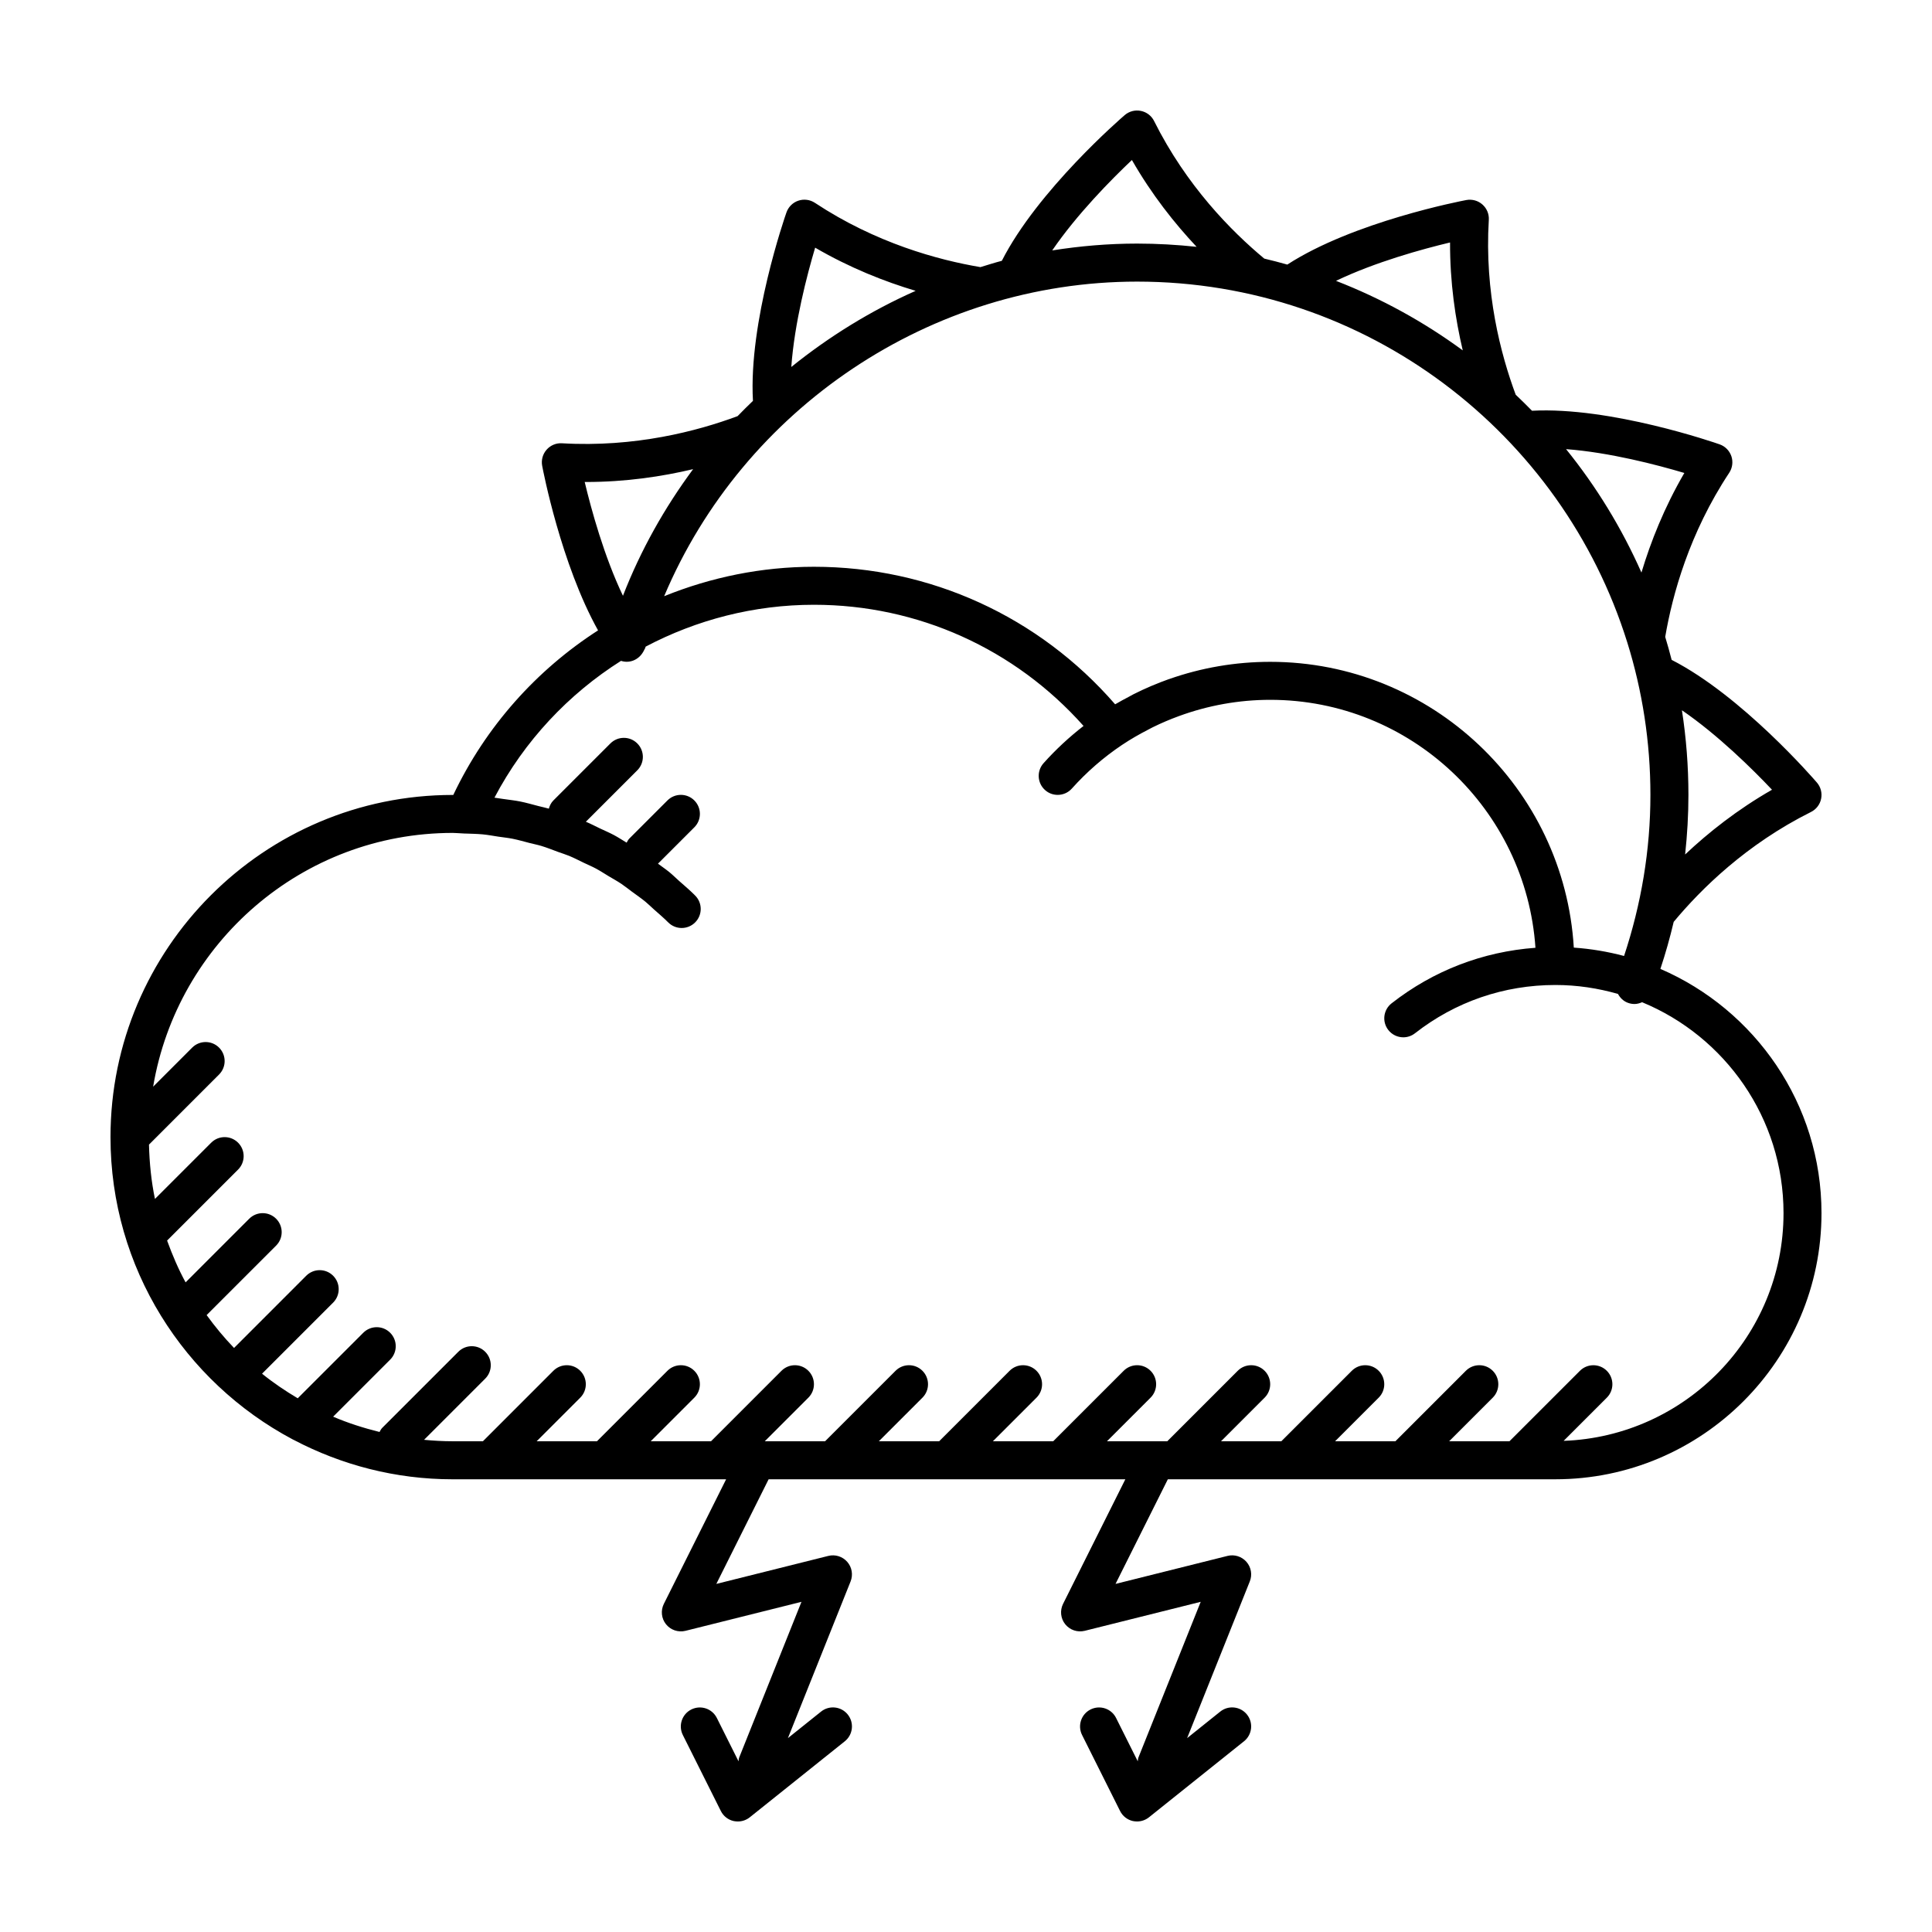
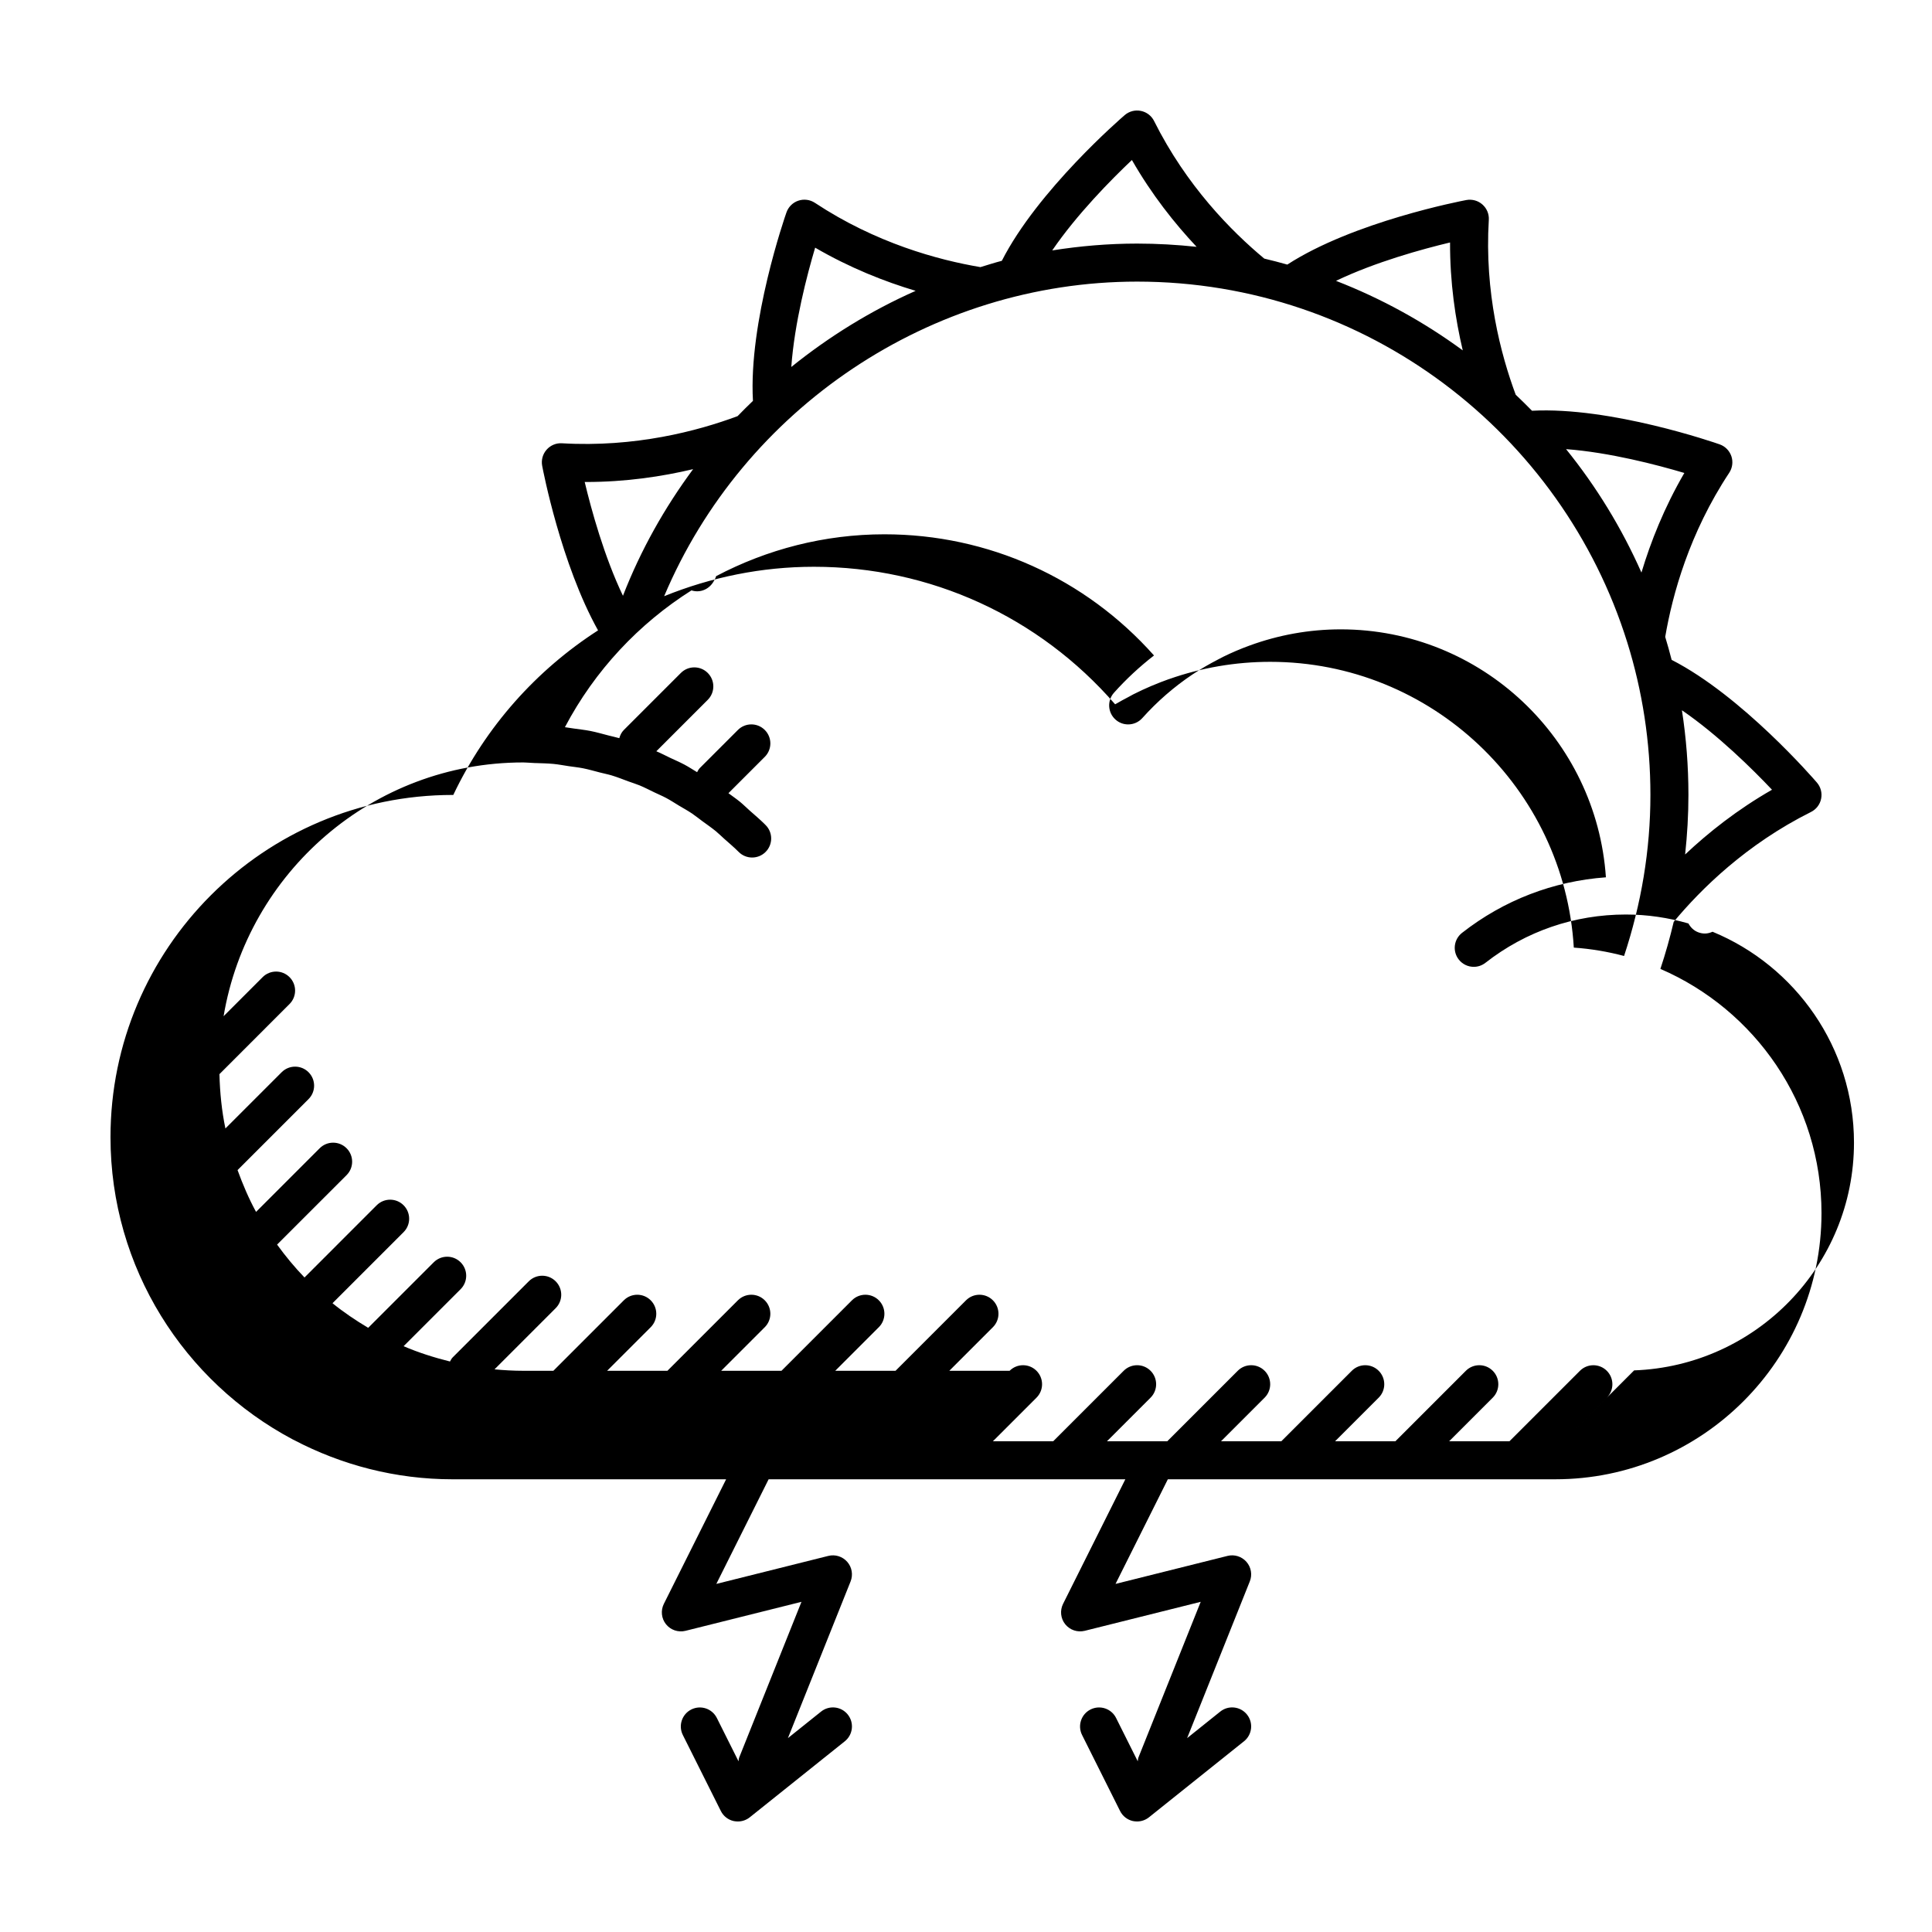
<svg xmlns="http://www.w3.org/2000/svg" fill="#000000" width="800px" height="800px" version="1.1" viewBox="144 144 512 512">
-   <path d="m584.02 400.77c1.367-4.106 2.539-8.266 3.527-12.469 7.285-8.758 19.289-20.586 36.387-29.121 1.387-0.695 2.383-1.988 2.684-3.512 0.309-1.523-0.105-3.098-1.117-4.277-0.832-0.973-19.895-23.004-38.5-32.52-0.523-2.051-1.094-4.082-1.703-6.09 1.918-11.227 6.402-27.52 16.965-43.492 0.852-1.293 1.062-2.91 0.57-4.383-0.5-1.473-1.641-2.629-3.109-3.148-1.203-0.422-28.844-10.012-49.73-8.906-1.406-1.445-2.852-2.856-4.316-4.246-3.965-10.672-8.293-27.102-7.129-46.336 0.098-1.547-0.527-3.055-1.699-4.082-1.16-1.027-2.731-1.457-4.262-1.176-1.258 0.238-29.906 5.738-47.438 17.105-2.016-0.57-4.055-1.102-6.102-1.586-8.766-7.289-20.645-19.332-29.195-36.445-0.691-1.406-1.988-2.394-3.516-2.699-1.527-0.309-3.098 0.105-4.277 1.117-0.973 0.836-23.078 19.965-32.566 38.613-1.91 0.492-3.777 1.102-5.664 1.672-11.246-1.895-27.746-6.379-43.875-17.039-1.293-0.852-2.91-1.062-4.383-0.57-1.473 0.492-2.629 1.641-3.148 3.102-0.43 1.215-10.078 29.035-8.883 49.949-1.375 1.336-2.746 2.66-4.07 4.047-10.691 3.981-27.215 8.324-46.531 7.195-1.535-0.105-3.055 0.527-4.082 1.699-1.027 1.164-1.461 2.734-1.176 4.262 0.215 1.168 4.992 26.031 14.809 43.621-16.297 10.496-29.73 25.434-38.363 43.613h-0.156c-50.004 0-90.688 40.684-90.688 90.688 0 34.688 19.594 64.855 48.273 80.094 0.117 0.059 0.223 0.121 0.344 0.168 12.594 6.609 26.891 10.41 42.074 10.41h72.457l-16.504 33.016c-0.875 1.762-0.656 3.875 0.574 5.402 1.23 1.535 3.238 2.207 5.152 1.742l30.746-7.688-16.496 41.238c-0.137 0.332-0.125 0.68-0.188 1.023l-5.742-11.48c-1.246-2.488-4.262-3.5-6.762-2.254-2.488 1.246-3.496 4.273-2.254 6.762l10.078 20.152c0.68 1.359 1.941 2.344 3.426 2.664 0.359 0.066 0.727 0.105 1.086 0.105 1.133 0 2.246-0.383 3.148-1.102l25.191-20.152c2.176-1.742 2.523-4.914 0.785-7.082-1.734-2.176-4.914-2.523-7.078-0.785l-8.785 7.031 16.609-41.527c0.699-1.754 0.363-3.758-0.883-5.184-1.246-1.422-3.184-2.035-5.019-1.578l-29.68 7.422 13.859-27.727h94.535l-16.504 33.016c-0.875 1.762-0.656 3.875 0.574 5.402 1.234 1.535 3.246 2.207 5.148 1.742l30.754-7.688-16.496 41.238c-0.133 0.332-0.125 0.68-0.188 1.023l-5.742-11.48c-1.238-2.488-4.262-3.5-6.762-2.254-2.488 1.246-3.496 4.273-2.254 6.762l10.078 20.152c0.68 1.359 1.941 2.344 3.426 2.664 0.355 0.066 0.723 0.105 1.078 0.105 1.133 0 2.242-0.383 3.148-1.102l25.191-20.152c2.176-1.742 2.523-4.914 0.785-7.082-1.742-2.176-4.914-2.523-7.082-0.785l-8.781 7.031 16.609-41.527c0.707-1.754 0.359-3.758-0.883-5.184-1.25-1.422-3.188-2.035-5.019-1.578l-29.68 7.422 13.863-27.727h102.69c38.895 0 70.535-31.641 70.535-70.535-0.004-28.996-17.629-53.895-42.699-64.723zm-22.945-5.644c-2.527-42.184-37.648-75.734-80.461-75.734-9.219 0-18.258 1.566-26.801 4.578-0.02 0.004-0.039 0-0.066 0.012-1.473 0.52-2.922 1.094-4.363 1.699-0.09 0.035-0.176 0.066-0.266 0.105-1.613 0.684-3.211 1.43-4.769 2.215-0.414 0.211-0.816 0.449-1.23 0.672-1.125 0.59-2.242 1.188-3.336 1.832-0.09 0.051-0.176 0.09-0.266 0.141-20.156-23.223-48.996-36.445-79.816-36.445-13.887 0-27.305 2.777-39.695 7.801 20.977-49.707 70.543-83.371 125.34-83.371 60.93 0 112.63 40.27 129.89 95.594 0.004 0.016 0.012 0.023 0.016 0.047 3.977 12.762 6.125 26.324 6.125 40.387 0 14.656-2.438 28.957-6.984 42.688-4.293-1.148-8.742-1.898-13.316-2.219zm52.523-41.836c-9.203 5.269-16.828 11.324-23.023 17.156 0.562-5.219 0.875-10.484 0.875-15.789 0-7.629-0.59-15.113-1.723-22.434 9.559 6.555 18.723 15.621 23.871 21.066zm-23.23-83.949c-5.34 9.176-8.918 18.242-11.367 26.395-5.223-11.805-11.961-22.793-19.977-32.711 11.598 0.875 24.133 4.172 31.344 6.316zm-62.09-61.082c-0.031 10.645 1.406 20.297 3.367 28.598-10.262-7.535-21.539-13.75-33.59-18.43 10.457-5.012 22.926-8.426 30.223-10.168zm-84.312-21.855c5.269 9.191 11.32 16.809 17.145 23.008-5.18-0.551-10.434-0.859-15.766-0.859-7.617 0-15.125 0.645-22.496 1.812 6.551-9.586 15.66-18.797 21.117-23.961zm-83.945 23.23c9.262 5.387 18.414 8.984 26.633 11.441-11.848 5.25-22.902 12.078-32.953 20.176 0.844-11.664 4.16-24.352 6.32-31.617zm-60.73 62.098c10.555 0 20.141-1.445 28.391-3.402-7.559 10.223-13.891 21.441-18.594 33.559-4.996-10.445-8.398-22.879-10.137-30.156h0.34zm259.09 254.11 11.441-11.441c1.969-1.969 1.969-5.152 0-7.125-1.969-1.969-5.152-1.969-7.125 0l-18.676 18.672h-15.98l11.551-11.551c1.969-1.969 1.969-5.152 0-7.125-1.969-1.969-5.152-1.969-7.125 0l-18.672 18.676h-15.98l11.551-11.551c1.969-1.969 1.969-5.152 0-7.125-1.969-1.969-5.152-1.969-7.125 0l-18.676 18.676h-15.98l11.551-11.551c1.969-1.969 1.969-5.152 0-7.125-1.969-1.969-5.152-1.969-7.125 0l-18.672 18.676h-15.98l11.551-11.551c1.969-1.969 1.969-5.152 0-7.125-1.969-1.969-5.152-1.969-7.125 0l-18.676 18.676h-15.98l11.551-11.551c1.969-1.969 1.969-5.152 0-7.125-1.969-1.969-5.152-1.969-7.125 0l-18.672 18.676h-15.98l11.551-11.551c1.969-1.969 1.969-5.152 0-7.125-1.969-1.969-5.152-1.969-7.125 0l-18.676 18.676h-15.98l11.551-11.551c1.969-1.969 1.969-5.152 0-7.125-1.969-1.969-5.152-1.969-7.125 0l-18.672 18.676h-15.98l11.551-11.551c1.969-1.969 1.969-5.152 0-7.125-1.969-1.969-5.152-1.969-7.125 0l-18.676 18.676h-15.98l11.551-11.551c1.969-1.969 1.969-5.152 0-7.125-1.969-1.969-5.152-1.969-7.125 0l-18.672 18.676h-7.992c-2.57 0-5.098-0.145-7.602-0.383l16.203-16.207c1.969-1.969 1.969-5.152 0-7.125-1.969-1.969-5.152-1.969-7.125 0l-20.152 20.152c-0.324 0.324-0.516 0.719-0.73 1.102-4.231-1.055-8.359-2.363-12.293-4.055l15.113-15.113c1.969-1.969 1.969-5.152 0-7.125-1.969-1.969-5.152-1.969-7.125 0l-17.371 17.367c-3.305-1.969-6.484-4.109-9.457-6.519l18.836-18.836c1.969-1.969 1.969-5.152 0-7.125-1.969-1.969-5.152-1.969-7.125 0l-19.133 19.141c-2.625-2.727-5.039-5.648-7.266-8.715l18.414-18.41c1.969-1.969 1.969-5.152 0-7.125-1.969-1.969-5.152-1.969-7.125 0l-16.863 16.867c-1.926-3.531-3.512-7.262-4.902-11.078l18.812-18.812c1.969-1.969 1.969-5.152 0-7.125-1.969-1.969-5.152-1.969-7.125 0l-14.906 14.906c-0.969-4.66-1.461-9.488-1.582-14.395l18.574-18.582c1.969-1.969 1.969-5.152 0-7.125-1.969-1.969-5.152-1.969-7.125 0l-10.348 10.352c6.398-38.098 39.516-67.25 79.402-67.25 0.625 0 1.23 0.074 1.848 0.09l1.285 0.074c0.023 0 0.047-0.012 0.07-0.004 1.602 0.059 3.219 0.082 4.801 0.23 1.371 0.133 2.715 0.398 4.07 0.598 1.254 0.188 2.523 0.312 3.762 0.555 1.516 0.301 2.992 0.734 4.484 1.117 1.047 0.273 2.109 0.473 3.148 0.785 1.484 0.449 2.926 1.027 4.379 1.566 0.996 0.367 2.019 0.672 3.004 1.074 1.336 0.555 2.621 1.23 3.926 1.855 1.055 0.508 2.137 0.953 3.168 1.508 1.137 0.609 2.223 1.328 3.332 1.996 1.145 0.684 2.312 1.32 3.426 2.066 0.945 0.637 1.84 1.367 2.762 2.047 1.215 0.887 2.449 1.734 3.613 2.691 0.766 0.629 1.473 1.344 2.215 2.004 1.281 1.133 2.59 2.242 3.809 3.465 0.984 0.988 2.277 1.48 3.566 1.48 1.285 0 2.574-0.488 3.559-1.473 1.977-1.965 1.98-5.152 0.016-7.125-0.055-0.055-0.117-0.102-0.172-0.156-0.02-0.016-0.023-0.047-0.039-0.059-1.301-1.293-2.691-2.457-4.051-3.664-0.84-0.746-1.648-1.562-2.516-2.273-0.992-0.816-2.055-1.527-3.078-2.297l9.633-9.633c1.969-1.969 1.969-5.152 0-7.125-1.969-1.969-5.152-1.969-7.125 0l-10.078 10.078c-0.328 0.328-0.52 0.727-0.734 1.109-1.133-0.672-2.227-1.406-3.391-2.023-1.219-0.648-2.492-1.184-3.742-1.777-1.223-0.586-2.422-1.219-3.672-1.742l13.629-13.629c1.969-1.969 1.969-5.152 0-7.125-1.969-1.969-5.152-1.969-7.125 0l-15.113 15.113c-0.625 0.625-0.977 1.379-1.203 2.172-0.91-0.266-1.848-0.453-2.769-0.691-1.621-0.418-3.223-0.887-4.871-1.215-1.473-0.293-2.973-0.441-4.465-0.66-0.766-0.109-1.531-0.246-2.309-0.344 7.941-15.07 19.617-27.453 33.562-36.27 0.035 0.012 0.059 0.039 0.102 0.051 2.262 0.68 4.559-0.379 5.703-2.336 0.145-0.211 0.242-0.434 0.352-0.66 0.055-0.141 0.168-0.242 0.211-0.395 0.039-0.141 0.102-0.273 0.141-0.414 13.488-7.113 28.719-11.094 44.605-11.094 27.492 0 53.234 11.645 71.441 32.113-3.809 2.961-7.371 6.258-10.602 9.871-1.855 2.074-1.676 5.262 0.395 7.113 0.953 0.863 2.152 1.285 3.352 1.285 1.379 0 2.762-0.562 3.754-1.676 3.949-4.41 8.434-8.305 13.32-11.578 0.02-0.016 0.039-0.023 0.059-0.035 2.195-1.473 4.488-2.777 6.828-3.988 0.402-0.211 0.805-0.434 1.219-0.637 2.262-1.117 4.594-2.106 6.977-2.977 7.691-2.812 15.844-4.301 24.172-4.301 37.262 0 67.793 29.07 70.285 65.711-13.934 1.02-27.023 6.035-38.129 14.723-2.191 1.715-2.578 4.875-0.867 7.062 0.992 1.273 2.481 1.941 3.977 1.941 1.082 0 2.176-0.348 3.098-1.074 10.707-8.363 23.574-12.793 37.207-12.793 5.758 0 11.305 0.855 16.586 2.371 0.555 1.02 1.41 1.891 2.578 2.332 0.594 0.23 1.199 0.336 1.801 0.336 0.707 0 1.375-0.195 2.012-0.473 21.969 9.062 37.48 30.691 37.48 55.891 0 32.598-25.945 59.18-58.262 60.352z" />
+   <path d="m584.02 400.77c1.367-4.106 2.539-8.266 3.527-12.469 7.285-8.758 19.289-20.586 36.387-29.121 1.387-0.695 2.383-1.988 2.684-3.512 0.309-1.523-0.105-3.098-1.117-4.277-0.832-0.973-19.895-23.004-38.5-32.52-0.523-2.051-1.094-4.082-1.703-6.09 1.918-11.227 6.402-27.52 16.965-43.492 0.852-1.293 1.062-2.91 0.57-4.383-0.5-1.473-1.641-2.629-3.109-3.148-1.203-0.422-28.844-10.012-49.73-8.906-1.406-1.445-2.852-2.856-4.316-4.246-3.965-10.672-8.293-27.102-7.129-46.336 0.098-1.547-0.527-3.055-1.699-4.082-1.16-1.027-2.731-1.457-4.262-1.176-1.258 0.238-29.906 5.738-47.438 17.105-2.016-0.57-4.055-1.102-6.102-1.586-8.766-7.289-20.645-19.332-29.195-36.445-0.691-1.406-1.988-2.394-3.516-2.699-1.527-0.309-3.098 0.105-4.277 1.117-0.973 0.836-23.078 19.965-32.566 38.613-1.91 0.492-3.777 1.102-5.664 1.672-11.246-1.895-27.746-6.379-43.875-17.039-1.293-0.852-2.91-1.062-4.383-0.57-1.473 0.492-2.629 1.641-3.148 3.102-0.43 1.215-10.078 29.035-8.883 49.949-1.375 1.336-2.746 2.66-4.07 4.047-10.691 3.981-27.215 8.324-46.531 7.195-1.535-0.105-3.055 0.527-4.082 1.699-1.027 1.164-1.461 2.734-1.176 4.262 0.215 1.168 4.992 26.031 14.809 43.621-16.297 10.496-29.73 25.434-38.363 43.613h-0.156c-50.004 0-90.688 40.684-90.688 90.688 0 34.688 19.594 64.855 48.273 80.094 0.117 0.059 0.223 0.121 0.344 0.168 12.594 6.609 26.891 10.41 42.074 10.41h72.457l-16.504 33.016c-0.875 1.762-0.656 3.875 0.574 5.402 1.23 1.535 3.238 2.207 5.152 1.742l30.746-7.688-16.496 41.238c-0.137 0.332-0.125 0.68-0.188 1.023l-5.742-11.48c-1.246-2.488-4.262-3.5-6.762-2.254-2.488 1.246-3.496 4.273-2.254 6.762l10.078 20.152c0.68 1.359 1.941 2.344 3.426 2.664 0.359 0.066 0.727 0.105 1.086 0.105 1.133 0 2.246-0.383 3.148-1.102l25.191-20.152c2.176-1.742 2.523-4.914 0.785-7.082-1.734-2.176-4.914-2.523-7.078-0.785l-8.785 7.031 16.609-41.527c0.699-1.754 0.363-3.758-0.883-5.184-1.246-1.422-3.184-2.035-5.019-1.578l-29.68 7.422 13.859-27.727h94.535l-16.504 33.016c-0.875 1.762-0.656 3.875 0.574 5.402 1.234 1.535 3.246 2.207 5.148 1.742l30.754-7.688-16.496 41.238c-0.133 0.332-0.125 0.68-0.188 1.023l-5.742-11.48c-1.238-2.488-4.262-3.5-6.762-2.254-2.488 1.246-3.496 4.273-2.254 6.762l10.078 20.152c0.68 1.359 1.941 2.344 3.426 2.664 0.355 0.066 0.723 0.105 1.078 0.105 1.133 0 2.242-0.383 3.148-1.102l25.191-20.152c2.176-1.742 2.523-4.914 0.785-7.082-1.742-2.176-4.914-2.523-7.082-0.785l-8.781 7.031 16.609-41.527c0.707-1.754 0.359-3.758-0.883-5.184-1.25-1.422-3.188-2.035-5.019-1.578l-29.68 7.422 13.863-27.727h102.69c38.895 0 70.535-31.641 70.535-70.535-0.004-28.996-17.629-53.895-42.699-64.723zm-22.945-5.644c-2.527-42.184-37.648-75.734-80.461-75.734-9.219 0-18.258 1.566-26.801 4.578-0.02 0.004-0.039 0-0.066 0.012-1.473 0.52-2.922 1.094-4.363 1.699-0.09 0.035-0.176 0.066-0.266 0.105-1.613 0.684-3.211 1.43-4.769 2.215-0.414 0.211-0.816 0.449-1.23 0.672-1.125 0.59-2.242 1.188-3.336 1.832-0.09 0.051-0.176 0.09-0.266 0.141-20.156-23.223-48.996-36.445-79.816-36.445-13.887 0-27.305 2.777-39.695 7.801 20.977-49.707 70.543-83.371 125.34-83.371 60.93 0 112.63 40.27 129.89 95.594 0.004 0.016 0.012 0.023 0.016 0.047 3.977 12.762 6.125 26.324 6.125 40.387 0 14.656-2.438 28.957-6.984 42.688-4.293-1.148-8.742-1.898-13.316-2.219zm52.523-41.836c-9.203 5.269-16.828 11.324-23.023 17.156 0.562-5.219 0.875-10.484 0.875-15.789 0-7.629-0.59-15.113-1.723-22.434 9.559 6.555 18.723 15.621 23.871 21.066zm-23.23-83.949c-5.34 9.176-8.918 18.242-11.367 26.395-5.223-11.805-11.961-22.793-19.977-32.711 11.598 0.875 24.133 4.172 31.344 6.316zm-62.09-61.082c-0.031 10.645 1.406 20.297 3.367 28.598-10.262-7.535-21.539-13.75-33.59-18.43 10.457-5.012 22.926-8.426 30.223-10.168zm-84.312-21.855c5.269 9.191 11.32 16.809 17.145 23.008-5.18-0.551-10.434-0.859-15.766-0.859-7.617 0-15.125 0.645-22.496 1.812 6.551-9.586 15.66-18.797 21.117-23.961zm-83.945 23.23c9.262 5.387 18.414 8.984 26.633 11.441-11.848 5.25-22.902 12.078-32.953 20.176 0.844-11.664 4.16-24.352 6.32-31.617zm-60.73 62.098c10.555 0 20.141-1.445 28.391-3.402-7.559 10.223-13.891 21.441-18.594 33.559-4.996-10.445-8.398-22.879-10.137-30.156h0.34zm259.09 254.11 11.441-11.441c1.969-1.969 1.969-5.152 0-7.125-1.969-1.969-5.152-1.969-7.125 0l-18.676 18.672h-15.98l11.551-11.551c1.969-1.969 1.969-5.152 0-7.125-1.969-1.969-5.152-1.969-7.125 0l-18.672 18.676h-15.98l11.551-11.551c1.969-1.969 1.969-5.152 0-7.125-1.969-1.969-5.152-1.969-7.125 0l-18.676 18.676h-15.98l11.551-11.551c1.969-1.969 1.969-5.152 0-7.125-1.969-1.969-5.152-1.969-7.125 0l-18.672 18.676h-15.98l11.551-11.551c1.969-1.969 1.969-5.152 0-7.125-1.969-1.969-5.152-1.969-7.125 0l-18.676 18.676h-15.98l11.551-11.551c1.969-1.969 1.969-5.152 0-7.125-1.969-1.969-5.152-1.969-7.125 0h-15.98l11.551-11.551c1.969-1.969 1.969-5.152 0-7.125-1.969-1.969-5.152-1.969-7.125 0l-18.676 18.676h-15.98l11.551-11.551c1.969-1.969 1.969-5.152 0-7.125-1.969-1.969-5.152-1.969-7.125 0l-18.672 18.676h-15.98l11.551-11.551c1.969-1.969 1.969-5.152 0-7.125-1.969-1.969-5.152-1.969-7.125 0l-18.676 18.676h-15.98l11.551-11.551c1.969-1.969 1.969-5.152 0-7.125-1.969-1.969-5.152-1.969-7.125 0l-18.672 18.676h-7.992c-2.57 0-5.098-0.145-7.602-0.383l16.203-16.207c1.969-1.969 1.969-5.152 0-7.125-1.969-1.969-5.152-1.969-7.125 0l-20.152 20.152c-0.324 0.324-0.516 0.719-0.73 1.102-4.231-1.055-8.359-2.363-12.293-4.055l15.113-15.113c1.969-1.969 1.969-5.152 0-7.125-1.969-1.969-5.152-1.969-7.125 0l-17.371 17.367c-3.305-1.969-6.484-4.109-9.457-6.519l18.836-18.836c1.969-1.969 1.969-5.152 0-7.125-1.969-1.969-5.152-1.969-7.125 0l-19.133 19.141c-2.625-2.727-5.039-5.648-7.266-8.715l18.414-18.41c1.969-1.969 1.969-5.152 0-7.125-1.969-1.969-5.152-1.969-7.125 0l-16.863 16.867c-1.926-3.531-3.512-7.262-4.902-11.078l18.812-18.812c1.969-1.969 1.969-5.152 0-7.125-1.969-1.969-5.152-1.969-7.125 0l-14.906 14.906c-0.969-4.66-1.461-9.488-1.582-14.395l18.574-18.582c1.969-1.969 1.969-5.152 0-7.125-1.969-1.969-5.152-1.969-7.125 0l-10.348 10.352c6.398-38.098 39.516-67.25 79.402-67.25 0.625 0 1.23 0.074 1.848 0.09l1.285 0.074c0.023 0 0.047-0.012 0.07-0.004 1.602 0.059 3.219 0.082 4.801 0.23 1.371 0.133 2.715 0.398 4.07 0.598 1.254 0.188 2.523 0.312 3.762 0.555 1.516 0.301 2.992 0.734 4.484 1.117 1.047 0.273 2.109 0.473 3.148 0.785 1.484 0.449 2.926 1.027 4.379 1.566 0.996 0.367 2.019 0.672 3.004 1.074 1.336 0.555 2.621 1.23 3.926 1.855 1.055 0.508 2.137 0.953 3.168 1.508 1.137 0.609 2.223 1.328 3.332 1.996 1.145 0.684 2.312 1.32 3.426 2.066 0.945 0.637 1.84 1.367 2.762 2.047 1.215 0.887 2.449 1.734 3.613 2.691 0.766 0.629 1.473 1.344 2.215 2.004 1.281 1.133 2.59 2.242 3.809 3.465 0.984 0.988 2.277 1.48 3.566 1.48 1.285 0 2.574-0.488 3.559-1.473 1.977-1.965 1.98-5.152 0.016-7.125-0.055-0.055-0.117-0.102-0.172-0.156-0.02-0.016-0.023-0.047-0.039-0.059-1.301-1.293-2.691-2.457-4.051-3.664-0.84-0.746-1.648-1.562-2.516-2.273-0.992-0.816-2.055-1.527-3.078-2.297l9.633-9.633c1.969-1.969 1.969-5.152 0-7.125-1.969-1.969-5.152-1.969-7.125 0l-10.078 10.078c-0.328 0.328-0.52 0.727-0.734 1.109-1.133-0.672-2.227-1.406-3.391-2.023-1.219-0.648-2.492-1.184-3.742-1.777-1.223-0.586-2.422-1.219-3.672-1.742l13.629-13.629c1.969-1.969 1.969-5.152 0-7.125-1.969-1.969-5.152-1.969-7.125 0l-15.113 15.113c-0.625 0.625-0.977 1.379-1.203 2.172-0.91-0.266-1.848-0.453-2.769-0.691-1.621-0.418-3.223-0.887-4.871-1.215-1.473-0.293-2.973-0.441-4.465-0.66-0.766-0.109-1.531-0.246-2.309-0.344 7.941-15.07 19.617-27.453 33.562-36.27 0.035 0.012 0.059 0.039 0.102 0.051 2.262 0.68 4.559-0.379 5.703-2.336 0.145-0.211 0.242-0.434 0.352-0.66 0.055-0.141 0.168-0.242 0.211-0.395 0.039-0.141 0.102-0.273 0.141-0.414 13.488-7.113 28.719-11.094 44.605-11.094 27.492 0 53.234 11.645 71.441 32.113-3.809 2.961-7.371 6.258-10.602 9.871-1.855 2.074-1.676 5.262 0.395 7.113 0.953 0.863 2.152 1.285 3.352 1.285 1.379 0 2.762-0.562 3.754-1.676 3.949-4.41 8.434-8.305 13.32-11.578 0.02-0.016 0.039-0.023 0.059-0.035 2.195-1.473 4.488-2.777 6.828-3.988 0.402-0.211 0.805-0.434 1.219-0.637 2.262-1.117 4.594-2.106 6.977-2.977 7.691-2.812 15.844-4.301 24.172-4.301 37.262 0 67.793 29.07 70.285 65.711-13.934 1.02-27.023 6.035-38.129 14.723-2.191 1.715-2.578 4.875-0.867 7.062 0.992 1.273 2.481 1.941 3.977 1.941 1.082 0 2.176-0.348 3.098-1.074 10.707-8.363 23.574-12.793 37.207-12.793 5.758 0 11.305 0.855 16.586 2.371 0.555 1.02 1.41 1.891 2.578 2.332 0.594 0.23 1.199 0.336 1.801 0.336 0.707 0 1.375-0.195 2.012-0.473 21.969 9.062 37.48 30.691 37.48 55.891 0 32.598-25.945 59.18-58.262 60.352z" />
</svg>